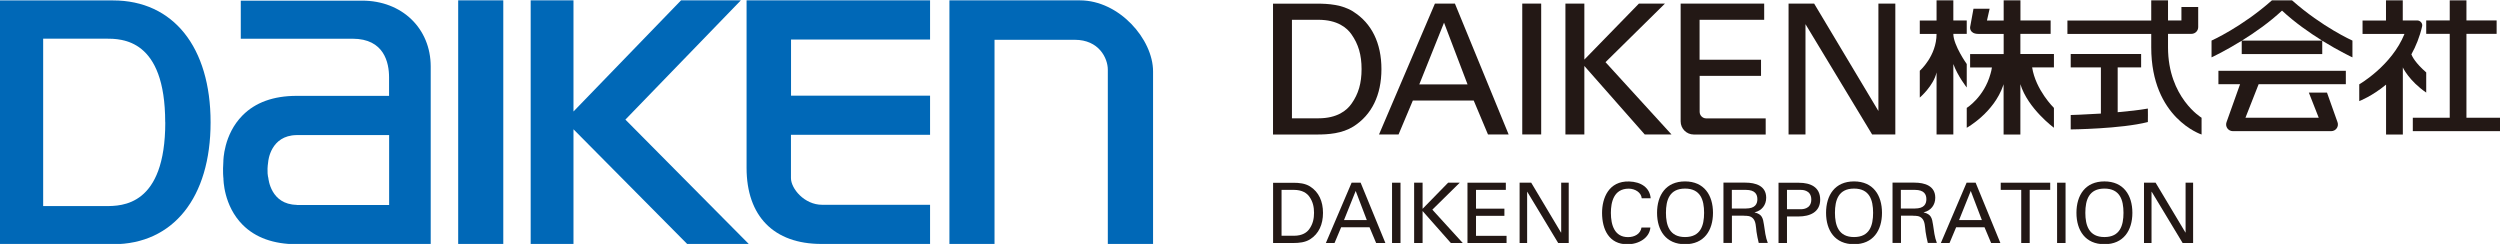
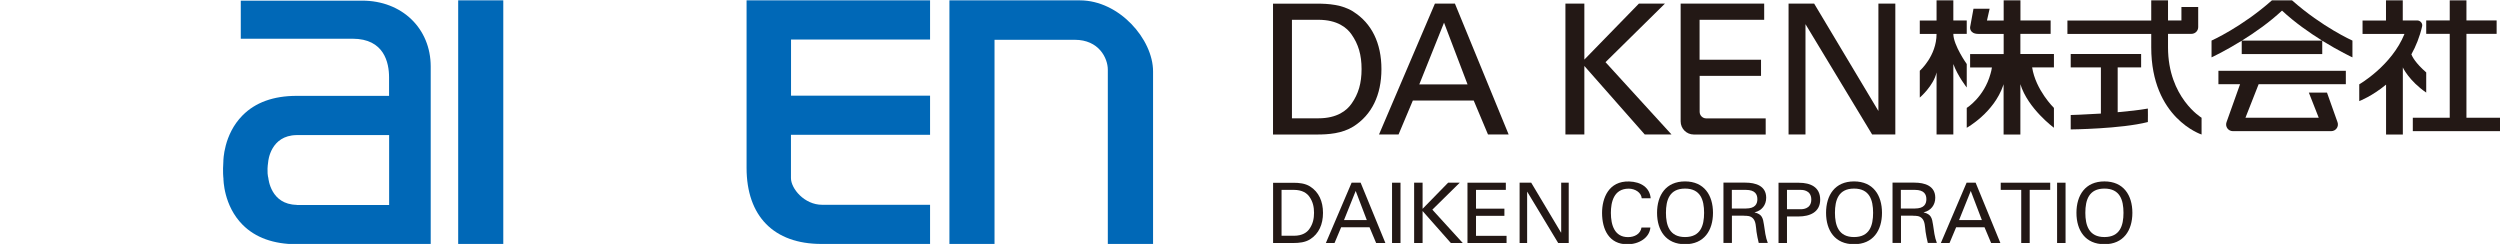
<svg xmlns="http://www.w3.org/2000/svg" id="b" viewBox="0 0 348.66 34.02">
  <path d="M150.61.05h-18.2v34h6.29V5.55h11.2c3.35,0,4.6,2.55,4.6,4.17v24.35h6.31V9.95c0-4.46-4.71-9.9-10.21-9.9" style="fill:#0068b7;" />
  <rect x="63.9" y=".05" width="6.29" height="34" style="fill:#0068b7;" />
  <path d="M50.51.09h-16.93v5.31h15.59c4.43,0,5.09,3.37,5.09,5.38v2.59s-12.91,0-12.91,0c-3.21,0-5.74.92-7.52,2.72-2.66,2.68-2.68,6.32-2.68,6.44-.1,1.41,0,2.32.01,2.32,0,.15.01,3.82,2.68,6.5,1.78,1.79,4.31,2.7,7.51,2.71h18.72s0-24.78,0-24.78C60.07,3.95,56.05.09,50.51.09M41.38,28.57c-3.62-.06-3.94-3.61-3.96-3.76l-.02-.08s-.21-.72,0-2.14c.01-.15.33-3.69,3.95-3.75h12.92v9.75h-12.9Z" style="fill:#0068b7;" />
  <path d="M129.71,5.5V.05h-25.59v23.36c0,6.74,3.8,10.61,10.43,10.61h15.16v-5.46h-15.05c-2.48,0-4.35-2.26-4.35-3.72v-6.04h19.4v-5.46h-19.39v-7.83h19.39Z" style="fill:#0068b7;" />
-   <polygon points="87.22 16.68 103.32 .05 94.98 .05 79.98 15.55 79.98 .05 74.01 .05 74.01 34.05 79.98 34.05 79.98 18.03 95.86 34.05 104.45 34.05 87.22 16.68" style="fill:#0068b7;" />
-   <path d="M15.77.06H0v34h15.77c8.39,0,13.6-6.51,13.6-17S24.16.06,15.77.06M23.05,17.06c0,11.68-6.05,11.68-8.32,11.68H6.02V5.39h8.7c2.28,0,8.32,0,8.32,11.67" style="fill:#0068b7;" />
  <path d="M177.55,33.89h2.83c.79,0,1.63-.08,2.32-.51,1.24-.78,1.81-2.1,1.81-3.69s-.57-2.91-1.81-3.69c-.69-.43-1.52-.51-2.32-.51h-2.83v8.41ZM178.73,26.48h1.72c1.19,0,1.83.48,2.16.95.51.72.65,1.47.65,2.25s-.14,1.53-.65,2.25c-.33.48-.97.95-2.16.95h-1.72v-6.4Z" style="fill:#231815;" />
  <path d="M186.12,33.89l.92-2.19h3.96l.92,2.19h1.29l-3.45-8.41h-1.26l-3.59,8.41h1.22ZM189.07,26.63l1.55,4.06h-3.18l1.63-4.06Z" style="fill:#231815;" />
  <rect x="194.14" y="25.48" width="1.18" height="8.41" style="fill:#231815;" />
  <polygon points="197.22 33.89 197.22 25.48 198.4 25.48 198.4 29.12 201.96 25.48 203.58 25.48 199.76 29.24 204 33.89 202.34 33.89 198.4 29.43 198.4 33.89 197.22 33.89" style="fill:#231815;" />
  <polygon points="204.66 33.89 204.66 25.48 210.01 25.48 210.01 26.48 205.85 26.48 205.85 29.1 209.81 29.1 209.81 30.1 205.85 30.1 205.85 32.89 210.11 32.89 210.11 33.89 204.66 33.89" style="fill:#231815;" />
  <polygon points="218.78 25.48 218.78 33.89 217.31 33.89 213 26.75 212.98 26.75 212.98 33.89 211.93 33.89 211.93 25.48 213.55 25.48 217.7 32.43 217.73 32.43 217.73 25.48 218.78 25.48" style="fill:#231815;" />
  <path d="M228.96,27.65c-.06-.8-.93-1.34-1.81-1.34-2.1,0-2.49,1.9-2.49,3.38,0,1.73.53,3.38,2.39,3.38.91,0,1.74-.44,1.88-1.34h1.24c-.12,1.41-1.56,2.34-3.22,2.34-2.52,0-3.52-2.03-3.52-4.38,0-2.06.92-4.46,3.78-4.38,1.64.05,2.87.84,3,2.34h-1.24Z" style="fill:#231815;" />
  <path d="M231.1,29.68c0,2.46,1.24,4.38,3.9,4.38s3.9-1.92,3.9-4.38-1.24-4.38-3.9-4.38-3.9,1.92-3.9,4.38M232.34,29.68c0-1.79.5-3.38,2.66-3.38s2.66,1.58,2.66,3.38-.5,3.38-2.66,3.38-2.66-1.63-2.66-3.38" style="fill:#231815;" />
  <path d="M243.2,30.09c.47,0,.94,0,1.29.38.39.42.39,1.11.48,1.86.06.5.2,1.05.31,1.55h1.26c-.31-.79-.41-1.69-.53-2.53-.14-.94-.27-1.48-1.3-1.72v-.02c.99-.23,1.61-1.01,1.61-2.03,0-1.67-1.48-2.11-2.91-2.11h-3.05v8.41h1.18v-3.8h1.65ZM241.53,26.48h1.95c1.31,0,1.61.64,1.61,1.3s-.3,1.3-1.61,1.3h-1.95v-2.61Z" style="fill:#231815;" />
  <path d="M248.04,33.89h1.18v-3.7h1.61c1.57,0,3.02-.59,3.02-2.35s-1.37-2.35-2.95-2.35h-2.86v8.41ZM249.22,29.18v-2.7h1.85c.14,0,1.54-.07,1.54,1.35s-1.39,1.35-1.54,1.35h-1.85Z" style="fill:#231815;" />
  <path d="M254.67,29.68c0,2.46,1.24,4.38,3.9,4.38s3.9-1.92,3.9-4.38-1.24-4.38-3.9-4.38-3.9,1.92-3.9,4.38M255.91,29.68c0-1.79.5-3.38,2.66-3.38s2.66,1.58,2.66,3.38-.5,3.38-2.66,3.38-2.66-1.63-2.66-3.38" style="fill:#231815;" />
-   <path d="M266.78,30.09c.47,0,.94,0,1.29.38.39.42.39,1.11.48,1.86.06.5.2,1.05.31,1.55h1.26c-.31-.79-.41-1.69-.53-2.53-.14-.94-.27-1.48-1.3-1.72v-.02c.99-.23,1.61-1.01,1.61-2.03,0-1.67-1.48-2.11-2.91-2.11h-3.05v8.41h1.18v-3.8h1.65ZM265.1,26.48h1.95c1.31,0,1.61.64,1.61,1.3s-.3,1.3-1.61,1.3h-1.95v-2.61Z" style="fill:#231815;" />
+   <path d="M266.78,30.09c.47,0,.94,0,1.29.38.39.42.39,1.11.48,1.86.06.5.2,1.05.31,1.55h1.26c-.31-.79-.41-1.69-.53-2.53-.14-.94-.27-1.48-1.3-1.72v-.02c.99-.23,1.61-1.01,1.61-2.03,0-1.67-1.48-2.11-2.91-2.11h-3.05v8.41h1.18v-3.8h1.65ZM265.1,26.48h1.95c1.31,0,1.61.64,1.61,1.3s-.3,1.3-1.61,1.3h-1.95v-2.61" style="fill:#231815;" />
  <path d="M271.89,33.89l.92-2.19h3.96l.92,2.19h1.29l-3.45-8.41h-1.26l-3.59,8.41h1.22ZM274.85,26.63l1.55,4.06h-3.18l1.63-4.06Z" style="fill:#231815;" />
  <polygon points="281.89 26.48 279.03 26.48 279.03 25.48 285.93 25.48 285.93 26.48 283.07 26.48 283.07 33.89 281.89 33.89 281.89 26.48" style="fill:#231815;" />
  <rect x="286.89" y="25.48" width="1.18" height="8.41" style="fill:#231815;" />
  <path d="M289.59,29.68c0,2.46,1.24,4.38,3.9,4.38s3.9-1.92,3.9-4.38-1.24-4.38-3.9-4.38-3.9,1.92-3.9,4.38M290.83,29.68c0-1.79.5-3.38,2.66-3.38s2.66,1.58,2.66,3.38-.5,3.38-2.66,3.38-2.66-1.63-2.66-3.38" style="fill:#231815;" />
-   <polygon points="305.86 25.48 305.86 33.89 304.4 33.89 300.09 26.75 300.06 26.75 300.06 33.89 299.01 33.89 299.01 25.48 300.63 25.48 304.79 32.43 304.81 32.43 304.81 25.48 305.86 25.48" style="fill:#231815;" />
  <path d="M302.36,6.59v-1.87h3.27c.52,0,.94-.42.94-.94V.98h-2.34v1.87h-1.87V.05h-2.34v2.81h-11.69v1.87h11.69v1.87c0,9.9,7.02,12.16,7.02,12.16v-2.34s-4.68-2.81-4.68-9.82Z" style="fill:#231815;" />
  <path d="M295.34,15.66v-6.26h3.27v-1.87h-9.82v1.87h4.21v6.44c-2.35.15-4.21.2-4.21.2v2.01s7.02-.07,10.76-1.03c.02,0,0-1.88,0-1.88-1.25.22-2.74.38-4.21.51Z" style="fill:#231815;" />
  <polygon points="343.98 16.42 343.98 4.72 348.19 4.72 348.19 2.85 343.98 2.85 343.98 .05 341.65 .05 341.65 2.85 338.37 2.85 338.37 4.72 341.65 4.72 341.65 16.42 336.5 16.42 336.5 18.29 341.65 18.29 343.98 18.29 348.66 18.29 348.66 16.42 343.98 16.42" style="fill:#231815;" />
  <path d="M338.37,12.91v-2.81c-1.53-1.33-1.96-2.23-2.07-2.52.63-1.13,1.16-2.43,1.5-3.91.1-.42-.26-.82-.69-.82h-2.01V.05h-2.34v2.81h-3.27v1.87h5.85c-1.79,4.44-6.31,7.03-6.31,7.03v2.34s1.76-.66,3.74-2.3v6.96h2.34v-9.35h-.01s.03-.04.05-.07l-.04.07s.85,1.85,3.27,3.51Z" style="fill:#231815;" />
  <path d="M274.29,8.93s-1.87-2.63-1.87-4.21h1.87v-1.87h-1.87V.05h-2.34v2.81h-2.34v1.87h2.34c0,3.09-2.34,5.14-2.34,5.14v3.74s1.92-1.64,2.34-3.51v8.65h2.34v-9.82c.62,1.7,1.87,3.27,1.87,3.27v-3.27Z" style="fill:#231815;" />
  <path d="M281.78,4.72h4.21v-1.87h-4.21V.05h-2.34v2.81h-2.33l.37-1.64h-2.25l-.47,2.57s-.12.94,1.17.94h3.51v2.81h-4.68v1.87h3.04c-.02.13-.05.26-.07.39-.02.07-.03.14-.05.21-.02.1-.05.2-.08.3-.9,3.25-3.31,4.74-3.31,4.74v2.77s3.78-2.08,5.09-5.92h0c.02-.05.04-.11.05-.16v7.02h2.34v-7.02c1.05,3.41,4.68,6.08,4.68,6.08v-2.77s-2.54-2.47-3.04-5.65h3.04v-1.87h-4.68v-2.81Z" style="fill:#231815;" />
  <path d="M319.67.05h-2.82s0,0,0,0c-4.24,3.75-8.42,5.61-8.42,5.61v2.34s1.85-.86,4.21-2.32v1.86h11.23v-1.86c2.36,1.46,4.21,2.32,4.21,2.32v-2.34s-4.18-1.86-8.42-5.61c0,0,0,0,0,0ZM312.67,5.66c1.77-1.1,3.82-2.53,5.59-4.18,1.77,1.65,3.82,3.08,5.59,4.18h-11.18Z" style="fill:#231815;" />
  <path d="M309.37,11.74h3.04l-1.89,5.3c-.22.61.23,1.25.88,1.25h13.72c.65,0,1.1-.64.88-1.25l-1.47-4.13h-2.53l1.38,3.51h-10.22l1.84-4.68h12.16v-1.87h-17.77v1.87Z" style="fill:#231815;" />
  <path d="M188.74,1.62c-1.57-.99-3.51-1.11-5.03-1.11h-6.17v18.25h6.17c1.52,0,3.46-.13,5.03-1.11,2.57-1.62,3.92-4.39,3.92-8.01s-1.36-6.4-3.92-8.01ZM189.89,9.63c0,1.97-.43,3.46-1.4,4.83-.65.93-1.97,2.04-4.63,2.04h-3.68V2.76h3.68c2.66,0,3.99,1.11,4.63,2.04.96,1.37,1.4,2.86,1.4,4.83Z" style="fill:#231815;" />
  <path d="M202.91.5h-2.79l-7.77,18.19-.03.06h2.73l1.99-4.73h8.49l1.99,4.73h2.88l-7.48-18.22v-.03ZM204.67,11.77h-6.73l3.45-8.61,3.28,8.61Z" style="fill:#231815;" />
-   <rect x="212.3" y=".5" width="2.64" height="18.25" style="fill:#231815;" />
  <polygon points="232.12 .58 232.2 .5 228.57 .5 220.96 8.31 220.96 .5 218.32 .5 218.32 18.75 220.96 18.75 220.96 9.2 229.37 18.74 229.39 18.75 233.11 18.75 223.91 8.67 232.12 .58" style="fill:#231815;" />
  <path d="M237.03,10.58h8.57v-2.25h-8.57V2.76h9.01V.5h-11.65v16.43c0,1.01.82,1.83,1.83,1.83h10.03v-2.25h-8.3c-.5,0-.91-.41-.91-.91v-5.01Z" style="fill:#231815;" />
  <polygon points="261.97 .5 261.97 15.48 253.02 .52 253.01 .5 249.44 .5 249.44 18.75 251.8 18.75 251.8 3.37 261.08 18.73 261.09 18.75 264.33 18.75 264.33 .5 261.97 .5" style="fill:#231815;" />
</svg>